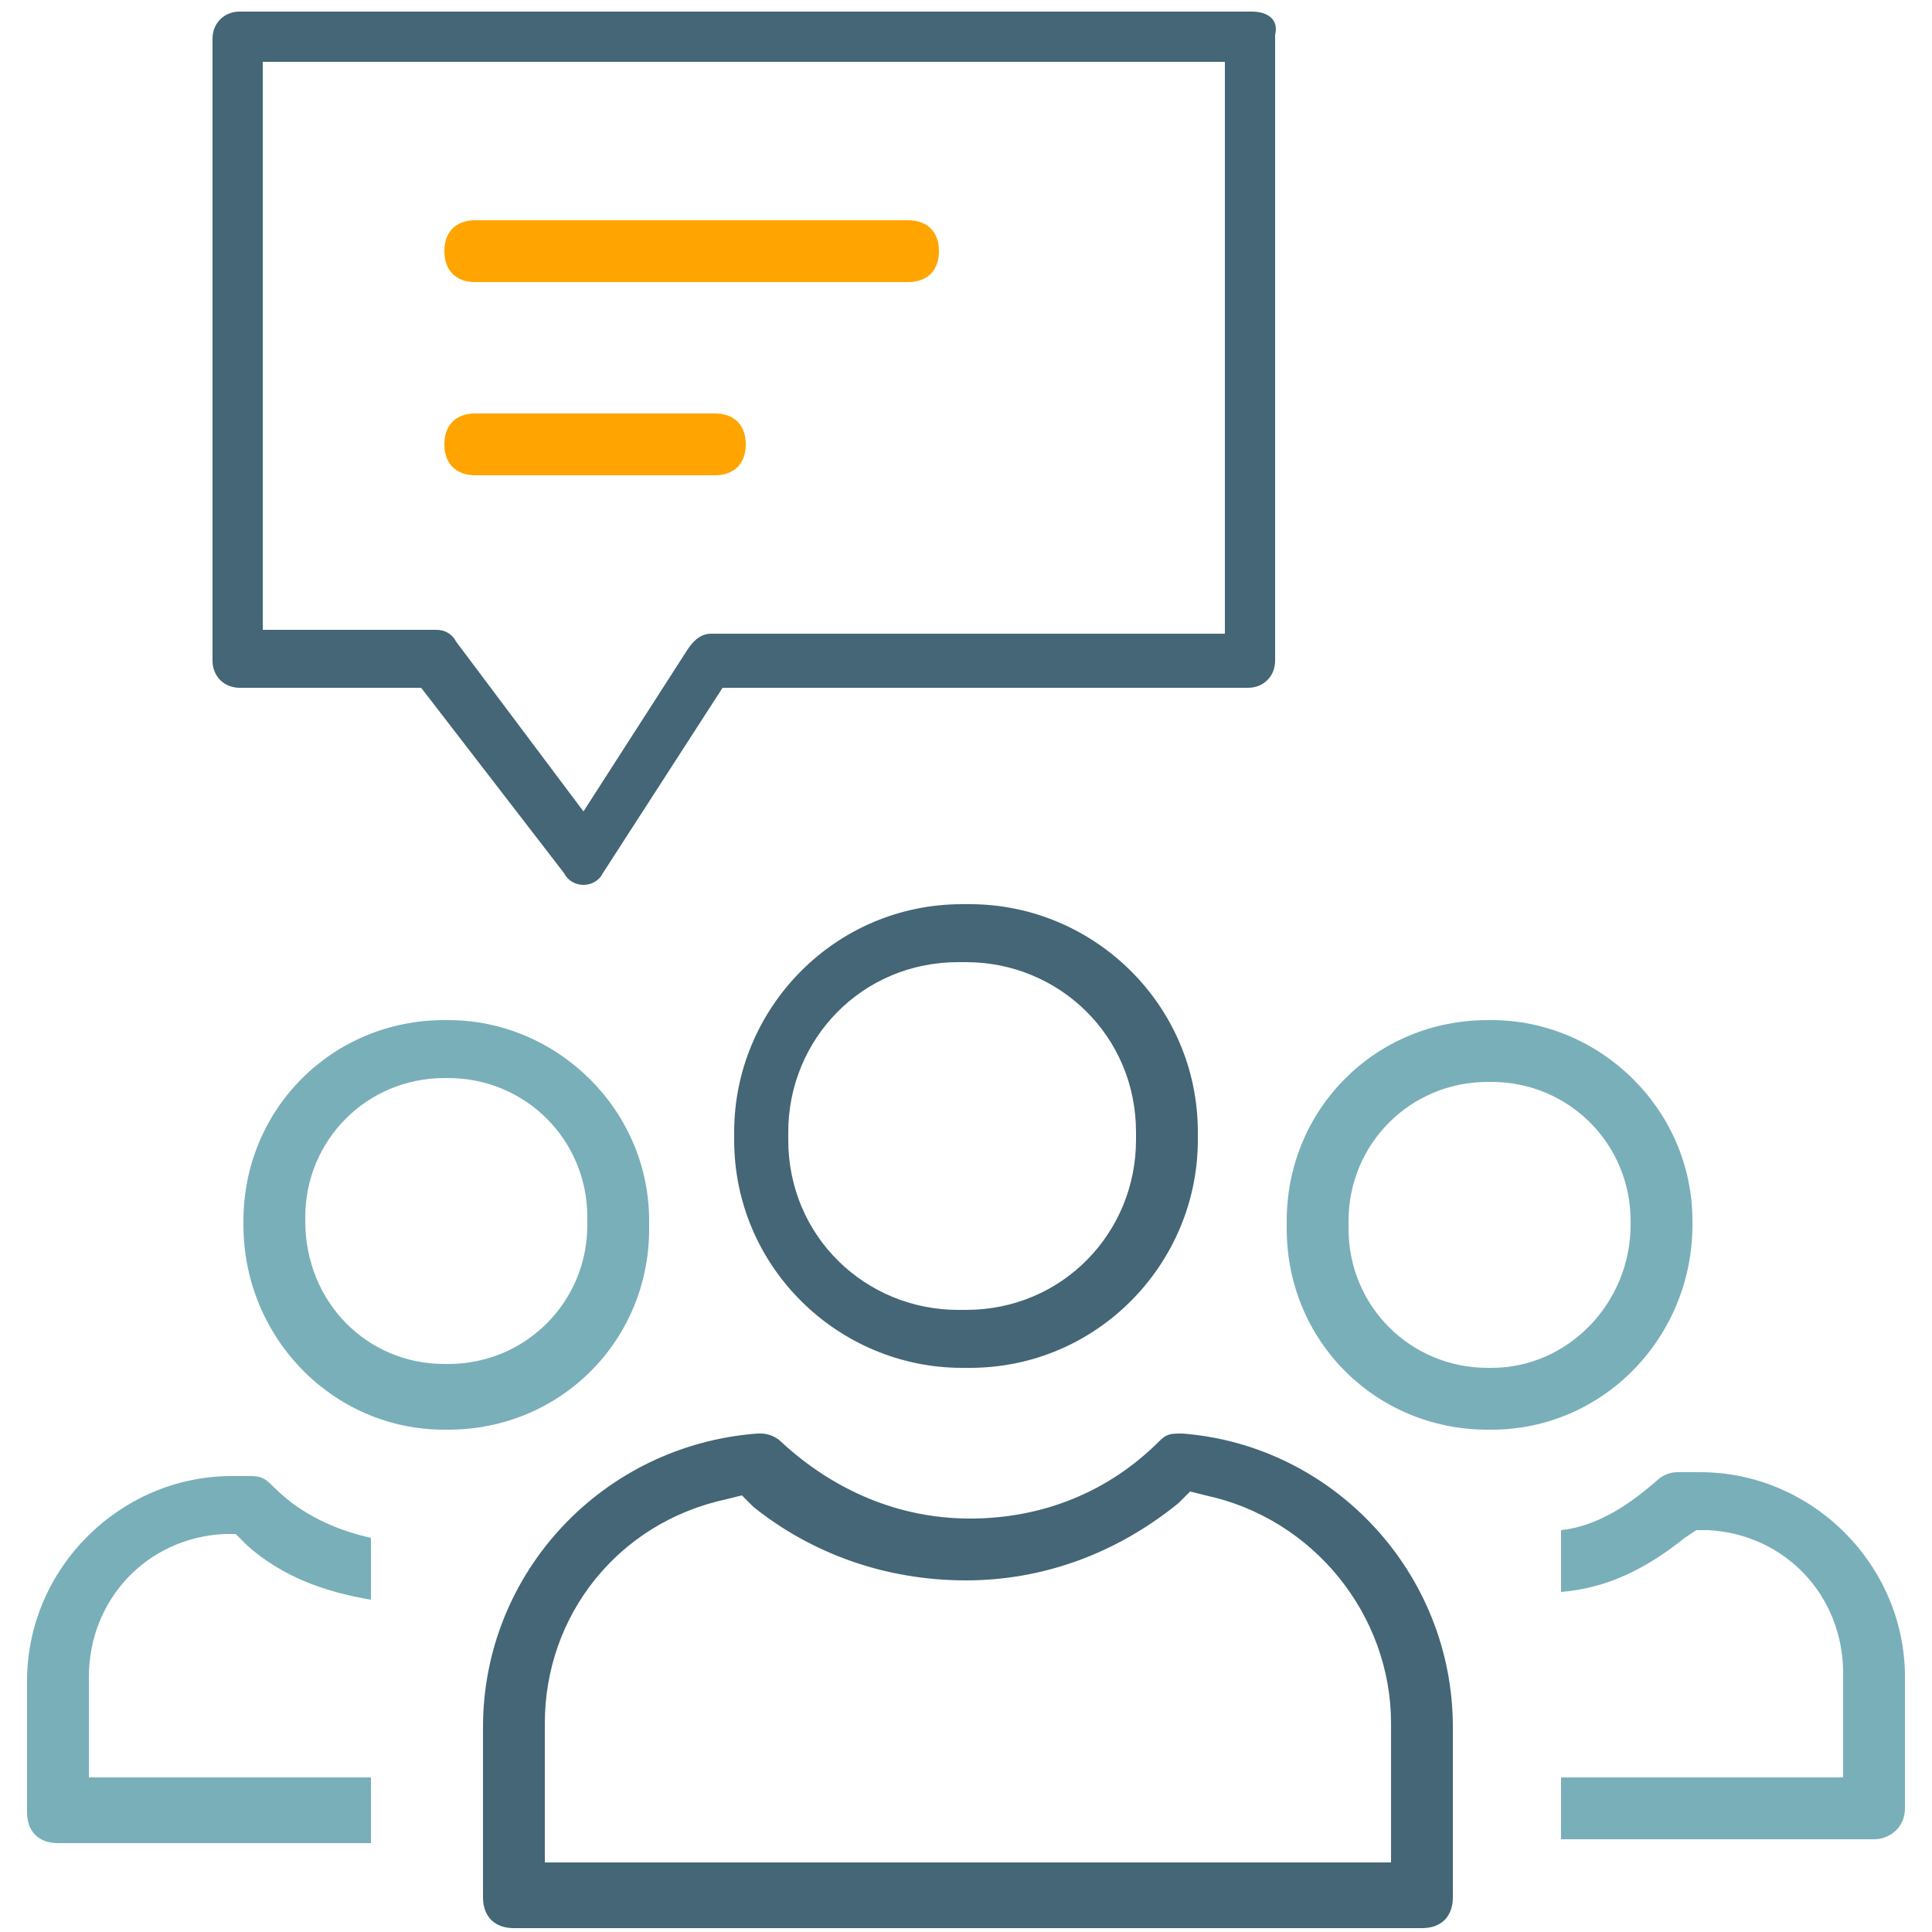
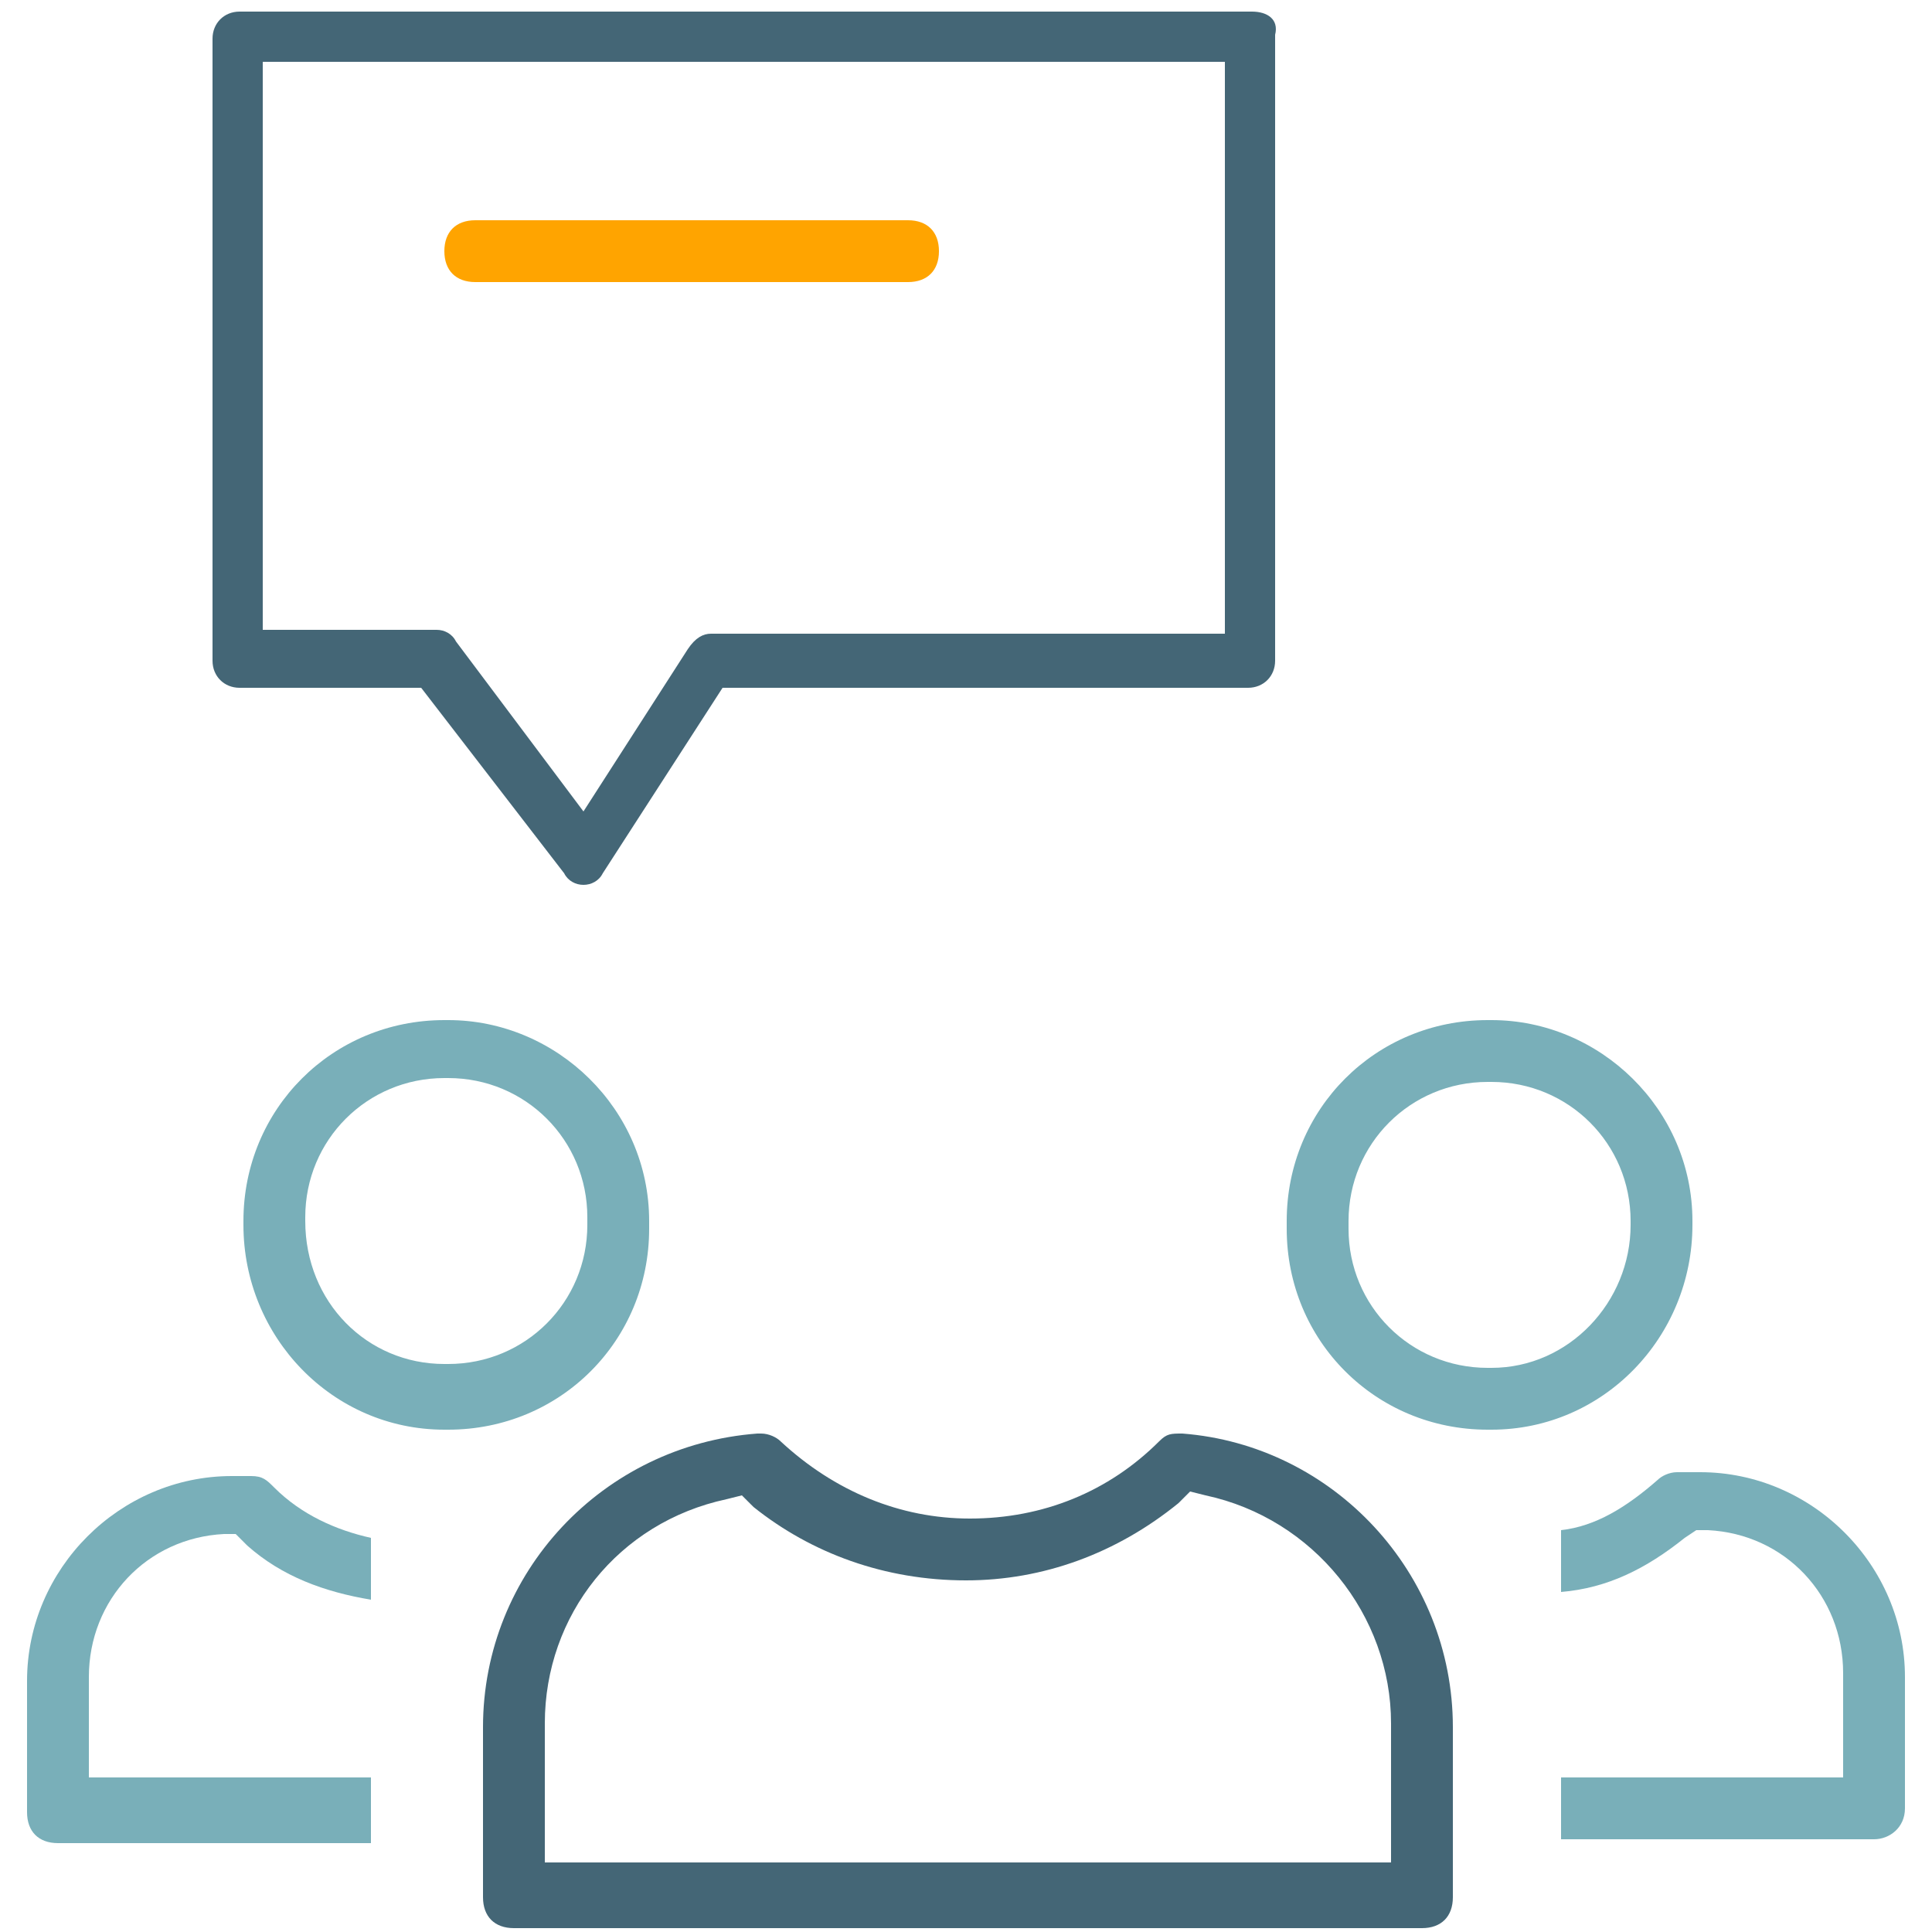
<svg xmlns="http://www.w3.org/2000/svg" version="1.1" id="Layer_1" x="0px" y="0px" viewBox="0 0 50 50" style="enable-background:new 0 0 50 50;" xml:space="preserve">
  <style type="text/css">
	.st0{fill:#446676;}
	.st1{fill:#79AFB9;}
	.st2{fill:#FFA400;}
</style>
-   <path class="st0" d="M25.1,23.4h-0.2c-3.3,0-5.9,2.7-5.9,5.9v0.2c0,3.3,2.7,5.9,5.9,5.9h0.2c3.3,0,5.9-2.7,5.9-5.9v-0.2  C31,26,28.3,23.4,25.1,23.4z M29.4,29.5c0,2.4-1.9,4.4-4.4,4.4h-0.2c-2.4,0-4.4-1.9-4.4-4.4v-0.2c0-2.4,1.9-4.4,4.4-4.4h0.2  c2.4,0,4.4,1.9,4.4,4.4V29.5z" />
  <path class="st0" d="M12.5,44.7v4.4c0,0.5,0.3,0.8,0.8,0.8l23.5,0c0.5,0,0.8-0.3,0.8-0.8v-4.4c0-4-3.1-7.3-7-7.6  c-0.3,0-0.4,0-0.6,0.2c-1.3,1.3-3,2-4.9,2c-1.8,0-3.5-0.7-4.9-2c-0.1-0.1-0.3-0.2-0.5-0.2c0,0-0.1,0-0.1,0  C15.6,37.4,12.5,40.7,12.5,44.7z M18.8,38.8l0.4-0.1l0.3,0.3c1.5,1.2,3.4,1.9,5.5,1.9c2,0,3.9-0.7,5.5-2l0.3-0.3l0.4,0.1  c2.8,0.6,4.8,3.1,4.8,5.9v3.6H14.1v-3.6C14.1,41.8,16,39.4,18.8,38.8z" />
  <path class="st1" d="M38.6,26.4h-0.1c-2.9,0-5.2,2.3-5.2,5.2v0.2c0,2.9,2.3,5.2,5.2,5.2h0.1c2.9,0,5.2-2.4,5.2-5.3v-0.1  C43.8,28.7,41.4,26.4,38.6,26.4z M42.2,31.7c0,2-1.6,3.7-3.6,3.7h-0.1c-2,0-3.6-1.6-3.6-3.6v-0.2c0-2,1.6-3.6,3.6-3.6h0.1  c2,0,3.6,1.6,3.6,3.6V31.7z" />
  <path class="st1" d="M49.3,46.8v-3.4c0-2.9-2.4-5.3-5.3-5.3h-0.6c-0.2,0-0.4,0.1-0.5,0.2c-0.8,0.7-1.6,1.2-2.5,1.3v1.6  c1.2-0.1,2.2-0.6,3.2-1.4l0.3-0.2l0.3,0c2,0.1,3.5,1.7,3.5,3.7V46h-7.3v1.6h8.1C48.9,47.6,49.3,47.3,49.3,46.8z" />
  <path class="st1" d="M11.6,26.4h-0.1c-2.9,0-5.2,2.3-5.2,5.2v0.1c0,2.9,2.3,5.3,5.2,5.3h0.1c2.9,0,5.2-2.3,5.2-5.2v-0.2  C16.8,28.7,14.4,26.4,11.6,26.4z M15.2,31.7c0,2-1.6,3.6-3.6,3.6h-0.1c-2,0-3.6-1.6-3.6-3.7v-0.1c0-2,1.6-3.6,3.6-3.6h0.1  c2,0,3.6,1.6,3.6,3.6V31.7z" />
  <path class="st1" d="M6.5,38.2H6c-2.9,0-5.3,2.4-5.3,5.3v3.4c0,0.5,0.3,0.8,0.8,0.8h8.1V46H2.3v-2.6c0-2,1.5-3.6,3.5-3.7l0.3,0  L6.4,40c0.9,0.8,2,1.2,3.2,1.4v-1.6c-0.9-0.2-1.8-0.6-2.5-1.3C6.9,38.3,6.8,38.2,6.5,38.2z" />
  <path class="st0" d="M32.4,0.3H6.2c-0.4,0-0.7,0.3-0.7,0.7v16.1c0,0.4,0.3,0.7,0.7,0.7h4.7l3.7,4.8c0.1,0.2,0.3,0.3,0.5,0.3  c0.2,0,0.4-0.1,0.5-0.3l3.1-4.8h13.6c0.4,0,0.7-0.3,0.7-0.7V0.9C33.1,0.5,32.8,0.3,32.4,0.3z M31.7,16.4H18.4  c-0.2,0-0.4,0.1-0.6,0.4L15.1,21l-3.3-4.4c-0.1-0.2-0.3-0.3-0.5-0.3H6.8V1.6h24.9V16.4z" />
  <path class="st2" d="M23.5,5.7H12.3c-0.5,0-0.8,0.3-0.8,0.8s0.3,0.8,0.8,0.8h11.2c0.5,0,0.8-0.3,0.8-0.8C24.3,6,24,5.7,23.5,5.7z" />
-   <path class="st2" d="M18.5,10.7h-6.2c-0.5,0-0.8,0.3-0.8,0.8s0.3,0.8,0.8,0.8h6.2c0.5,0,0.8-0.3,0.8-0.8C19.3,11,19,10.7,18.5,10.7z  " />
</svg>